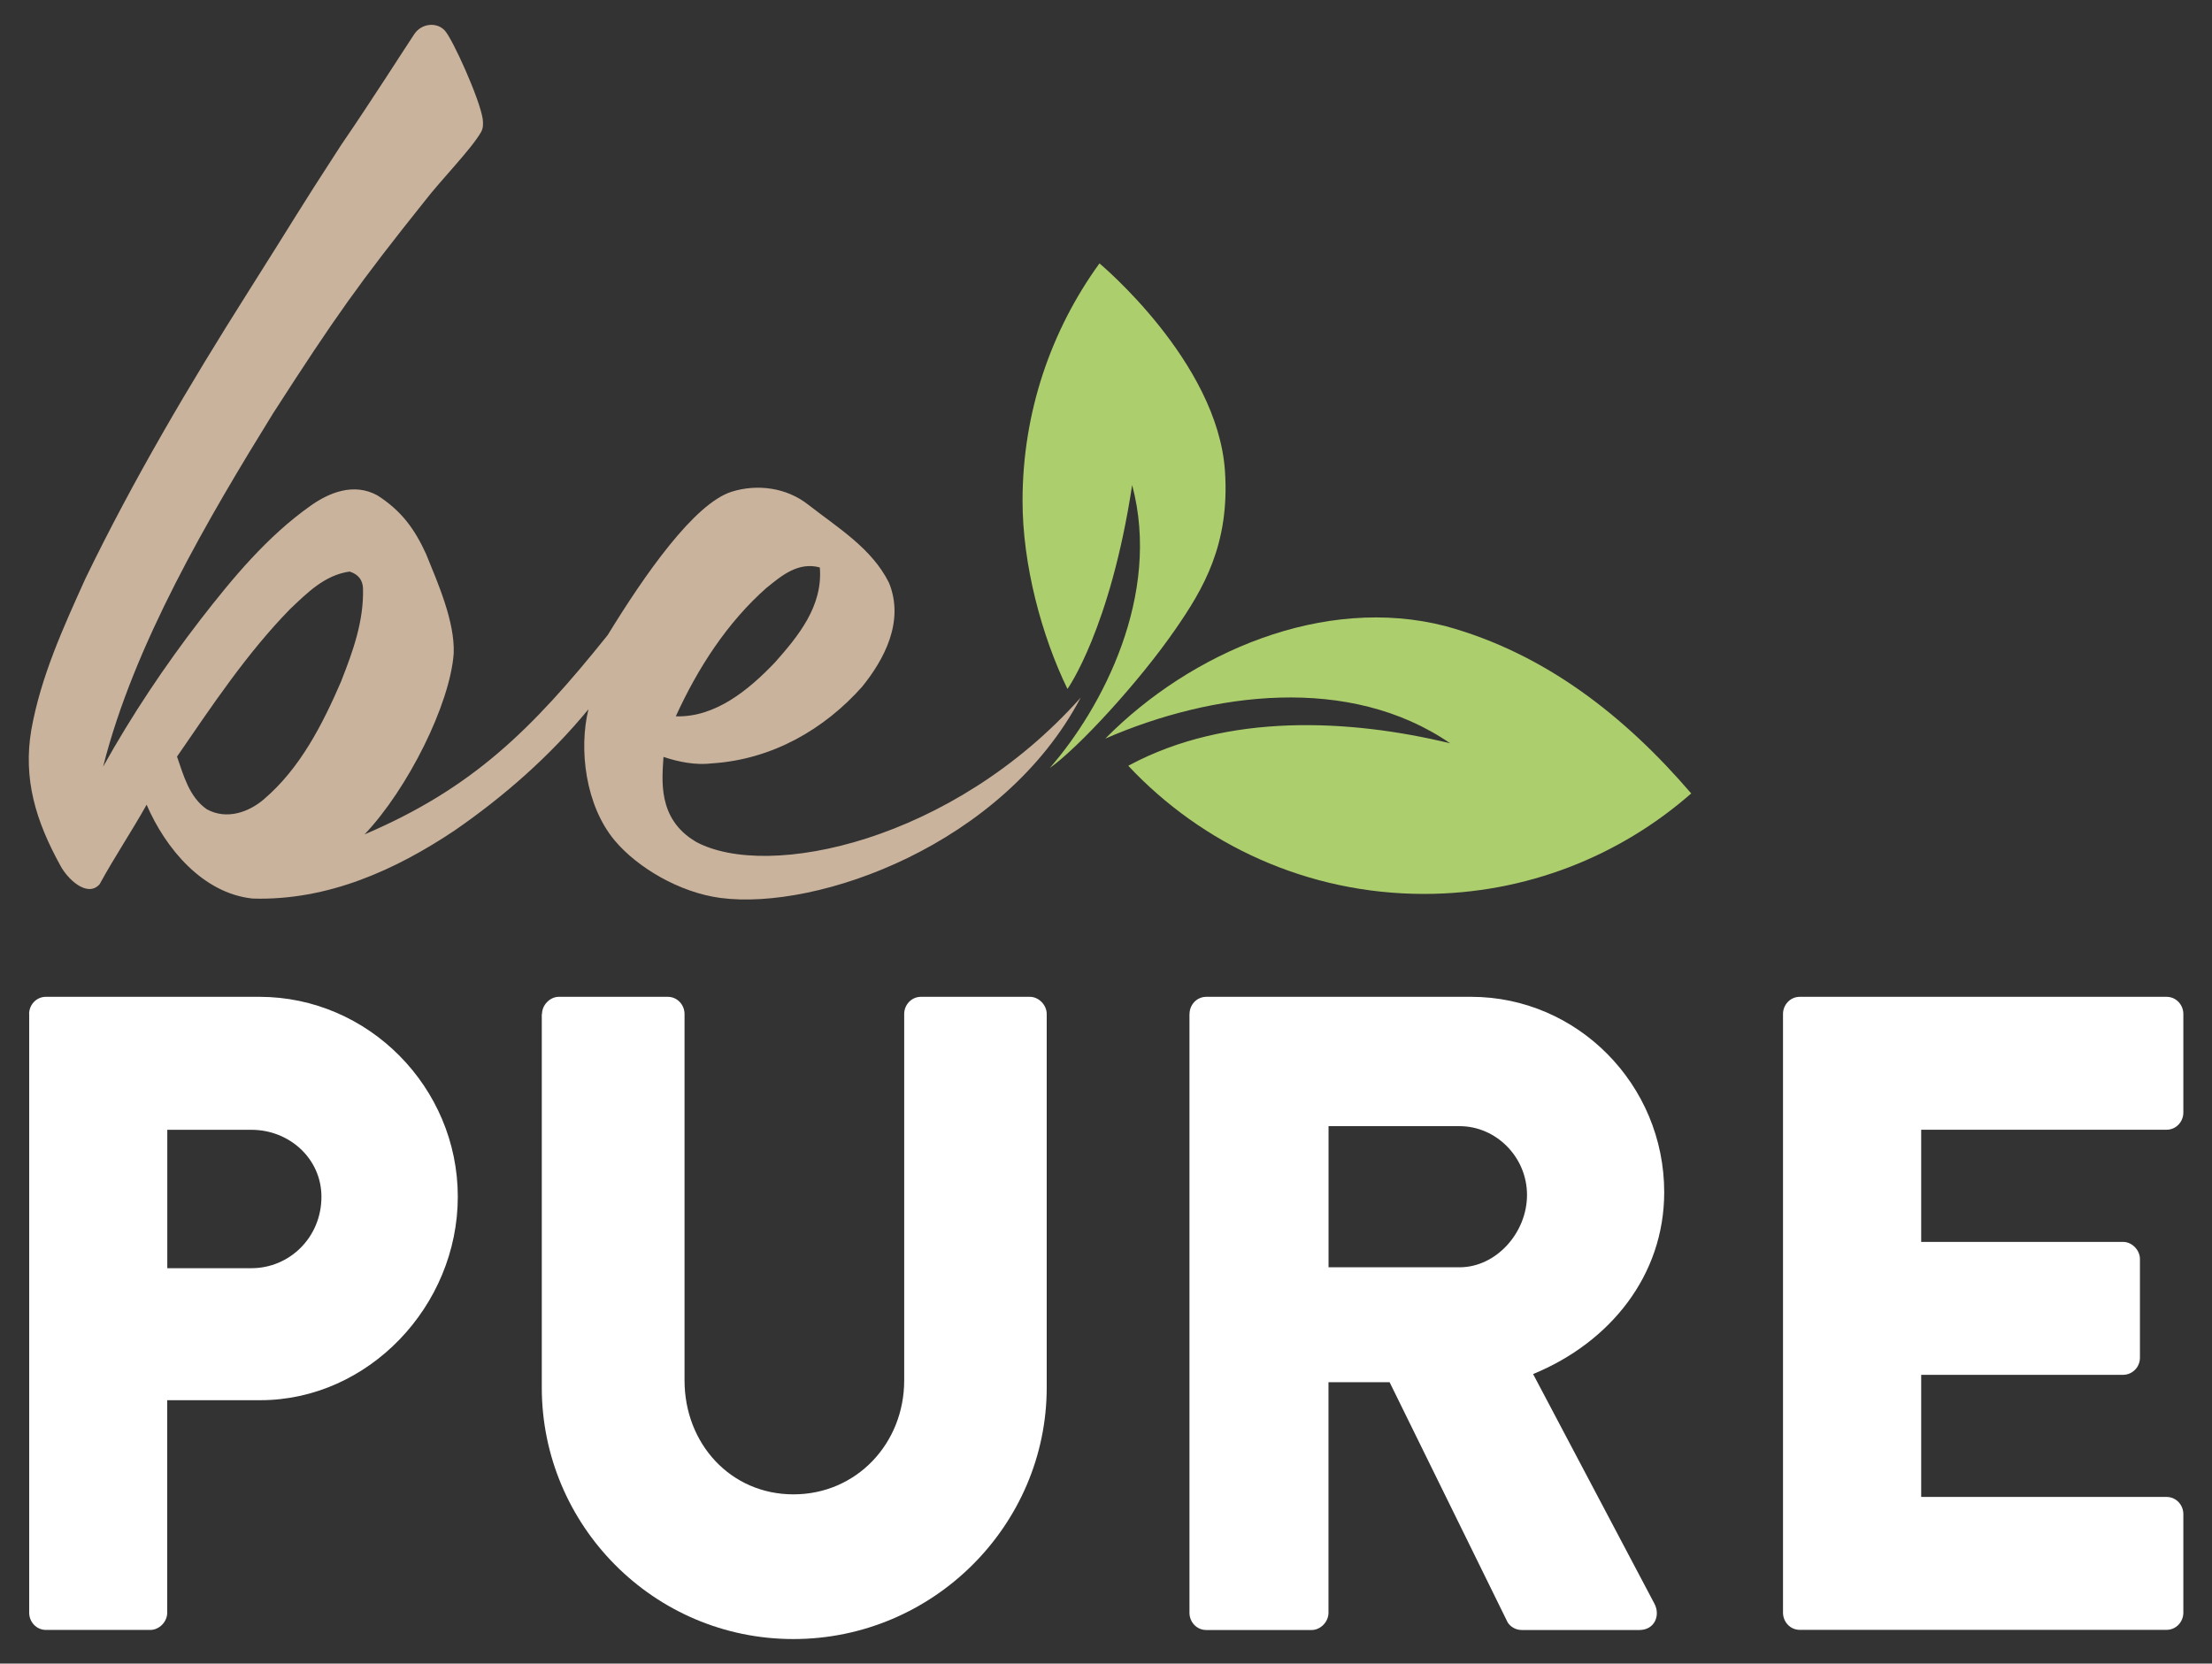
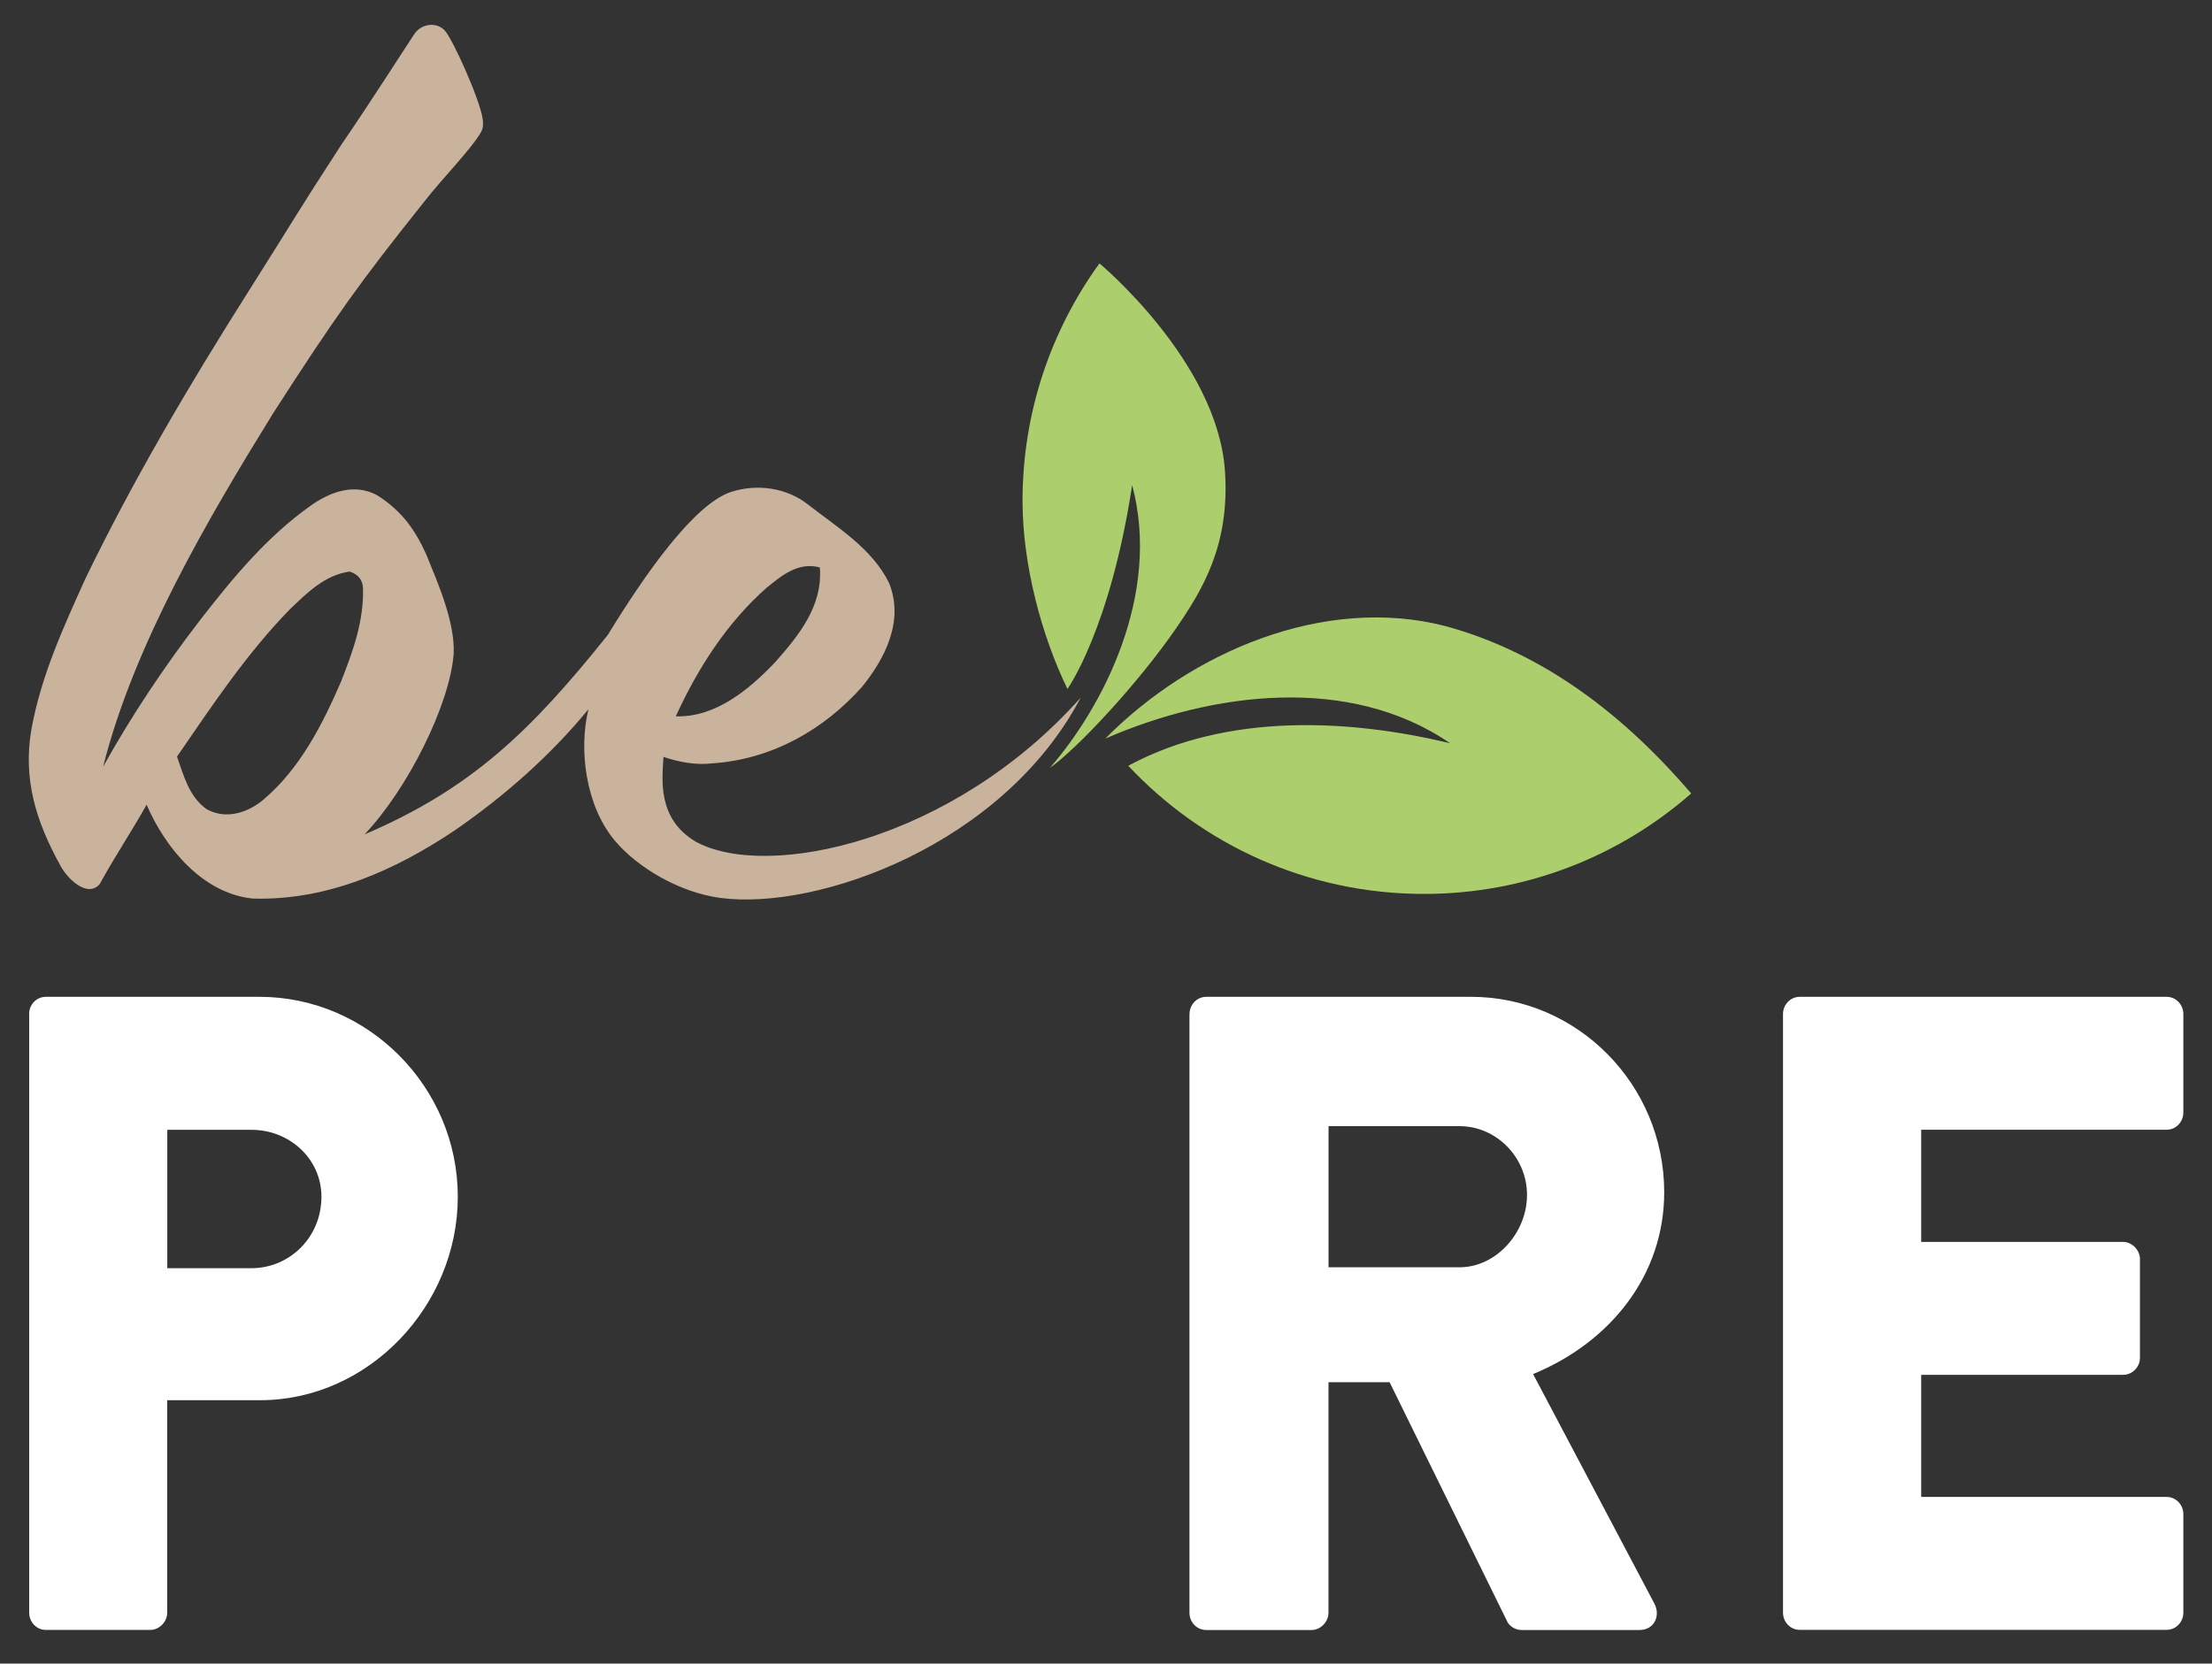
<svg xmlns="http://www.w3.org/2000/svg" id="Logo" viewBox="0 0 291.02 218.91">
  <rect x="0" y="0" width="291.02" height="218.91" fill="#333333" stroke="none" />
  <defs>
    <style>
      .cls-1 {
        fill: #b79a84;
      }

      .cls-1, .cls-2, .cls-3, .cls-4 {
        stroke-width: 0px;
      }

      .cls-2 {
        fill: #adce6d;
      }

      .cls-3 {
        fill: #fff;
      }

      .cls-4 {
        fill: #cab39c;
      }
    </style>
  </defs>
  <path class="cls-1" d="M153.21,83.7s.05-.02,0,0h0Z" />
  <path class="cls-2" d="M222.53,104.44c-8.68-10.13-19.22-18.46-32.35-22.05-15.99-4.13-33.53,3.42-44.76,14.8,14.04-6.11,32.12-8.48,45.37.62-13.31-3.22-29.34-4-42.19,2.87l-.16.09c9.73,10.38,23.56,16.86,38.91,16.86,13.46,0,25.76-4.99,35.14-13.21" />
  <g>
    <path class="cls-3" d="M3.83,133.43c0-1.19.93-2.26,2.21-2.26h28.09c14.33,0,26.1,11.9,26.1,26.3s-11.77,26.78-25.99,26.78h-12.24v27.97c0,1.19-1.05,2.26-2.22,2.26H6.05c-1.28,0-2.21-1.07-2.21-2.26v-78.79ZM33.08,166.88c5.01,0,9.21-4.05,9.21-9.4,0-5-4.2-8.81-9.21-8.81h-11.07v18.21h11.07Z" />
-     <path class="cls-3" d="M71.31,133.43c0-1.19,1.05-2.26,2.21-2.26h14.33c1.28,0,2.21,1.07,2.21,2.26v48.21c0,8.33,6.06,15,14.33,15s14.57-6.67,14.57-15v-48.21c0-1.19.93-2.26,2.21-2.26h14.33c1.16,0,2.21,1.07,2.21,2.26v49.16c0,18.09-14.92,33.09-33.33,33.09s-33.1-15-33.1-33.09v-49.16Z" />
    <path class="cls-3" d="M156.5,133.43c0-1.19.93-2.26,2.21-2.26h34.84c13.98,0,25.4,11.55,25.4,25.71,0,10.95-7.11,19.76-17.25,23.93l15.97,30.23c.81,1.55,0,3.45-1.98,3.45h-15.5c-.93,0-1.63-.6-1.87-1.07l-15.5-31.54h-8.04v30.35c0,1.19-1.05,2.26-2.21,2.26h-13.87c-1.28,0-2.21-1.07-2.21-2.26v-78.79ZM192.04,166.76c4.78,0,8.86-4.52,8.86-9.52s-4.08-9.05-8.86-9.05h-17.25v18.57h17.25Z" />
    <path class="cls-3" d="M234.58,133.43c0-1.19.93-2.26,2.21-2.26h48.25c1.28,0,2.21,1.07,2.21,2.26v12.97c0,1.19-.93,2.26-2.21,2.26h-32.28v14.76h26.57c1.16,0,2.21,1.07,2.21,2.26v12.97c0,1.31-1.05,2.26-2.21,2.26h-26.57v16.07h32.28c1.28,0,2.21,1.07,2.21,2.26v12.97c0,1.19-.93,2.26-2.21,2.26h-48.25c-1.28,0-2.21-1.07-2.21-2.26v-78.79Z" />
  </g>
  <g>
    <path class="cls-4" d="M91.55,110.76c-5.14-3.02-4.42-8.28-4.26-11.16,2.06.69,4.3,1.11,6.4.85,7.94-.52,14.77-4.5,19.74-10.09,2.91-3.6,5.59-8.6,3.53-13.67-2.26-4.54-6.72-7.23-10.6-10.26-2.89-2.29-6.74-2.77-10.08-1.73-4.94,1.54-11.47,10.94-16.33,18.87-10.06,12.56-17.86,20.19-31.99,26.23,5.69-5.99,11.25-17.13,11.73-23.81.17-4.16-2.07-9.24-3.63-13.08-1.47-3.22-3.18-5.65-6.39-7.71-3.12-1.74-6.43-.35-8.82,1.36-5.72,4.05-10.22,9.49-14.48,14.98-4.71,6.11-9.02,12.56-12.8,19.34,4.05-16.09,13.88-32.76,22.36-46.49,8.22-12.77,11.38-17.21,20.02-28.02,2.05-2.66,6.04-6.73,7.33-8.97.32-.56.3-1.16.22-1.8-.44-2.7-3.94-10.44-4.98-11.58-1.04-1.14-3.04-.97-4,.45s-5.74,8.94-9.59,14.54c-6.23,9.6-5.36,8.46-12.35,19.51-7.69,12.16-15.02,24.57-21.33,37.59-2.89,6.4-5.86,12.85-7.13,19.93-1.09,6.47.57,11.97,3.84,17.89.92,1.73,3.53,4.25,5.15,2.42,1.94-3.56,4.2-6.92,6.18-10.46,2.49,5.78,7.41,11.67,13.95,12.35,9.93.3,18.87-3.81,26.56-8.95,6.55-4.52,12.58-9.83,17.62-15.96-1.29,5.23-.41,12.68,3.48,17.3,2.96,3.52,8.49,6.82,13.9,7.53,12.78,1.68,37.18-6.98,47.38-26.36-16.83,18.9-41.17,24.1-50.64,18.96ZM100.88,77.33c1.91-1.55,4.13-3.44,6.98-2.66.42,5.1-2.86,9.06-5.88,12.47-3.43,3.61-7.86,7.29-13.07,7.12,2.91-6.37,6.75-12.33,11.97-16.94ZM44.93,89.55c-2.49,5.77-5.43,11.55-10.23,15.64-1.93,1.65-4.86,2.76-7.51,1.29-2.31-1.62-3.05-4.48-3.9-6.92,4.62-6.72,9.15-13.54,14.84-19.38,2.24-2.12,4.56-4.51,7.87-4.97,1.13.36,1.72,1.1,1.76,2.23.11,4.31-1.34,8.3-2.84,12.11Z" />
    <path class="cls-2" d="M148.95,63.83c3.88,14.49-3.95,29.35-10.84,37.23,3.7-2.6,11.69-11.24,16.53-18.25,3.63-5.26,7.18-11.13,6.52-20.84-.97-14.38-16.51-27.31-16.51-27.31-6.36,8.78-10.12,19.58-10.12,31.26,0,8.36,2.49,17.7,5.91,24.74,0,0,5.63-7.87,8.51-26.83Z" />
  </g>
</svg>